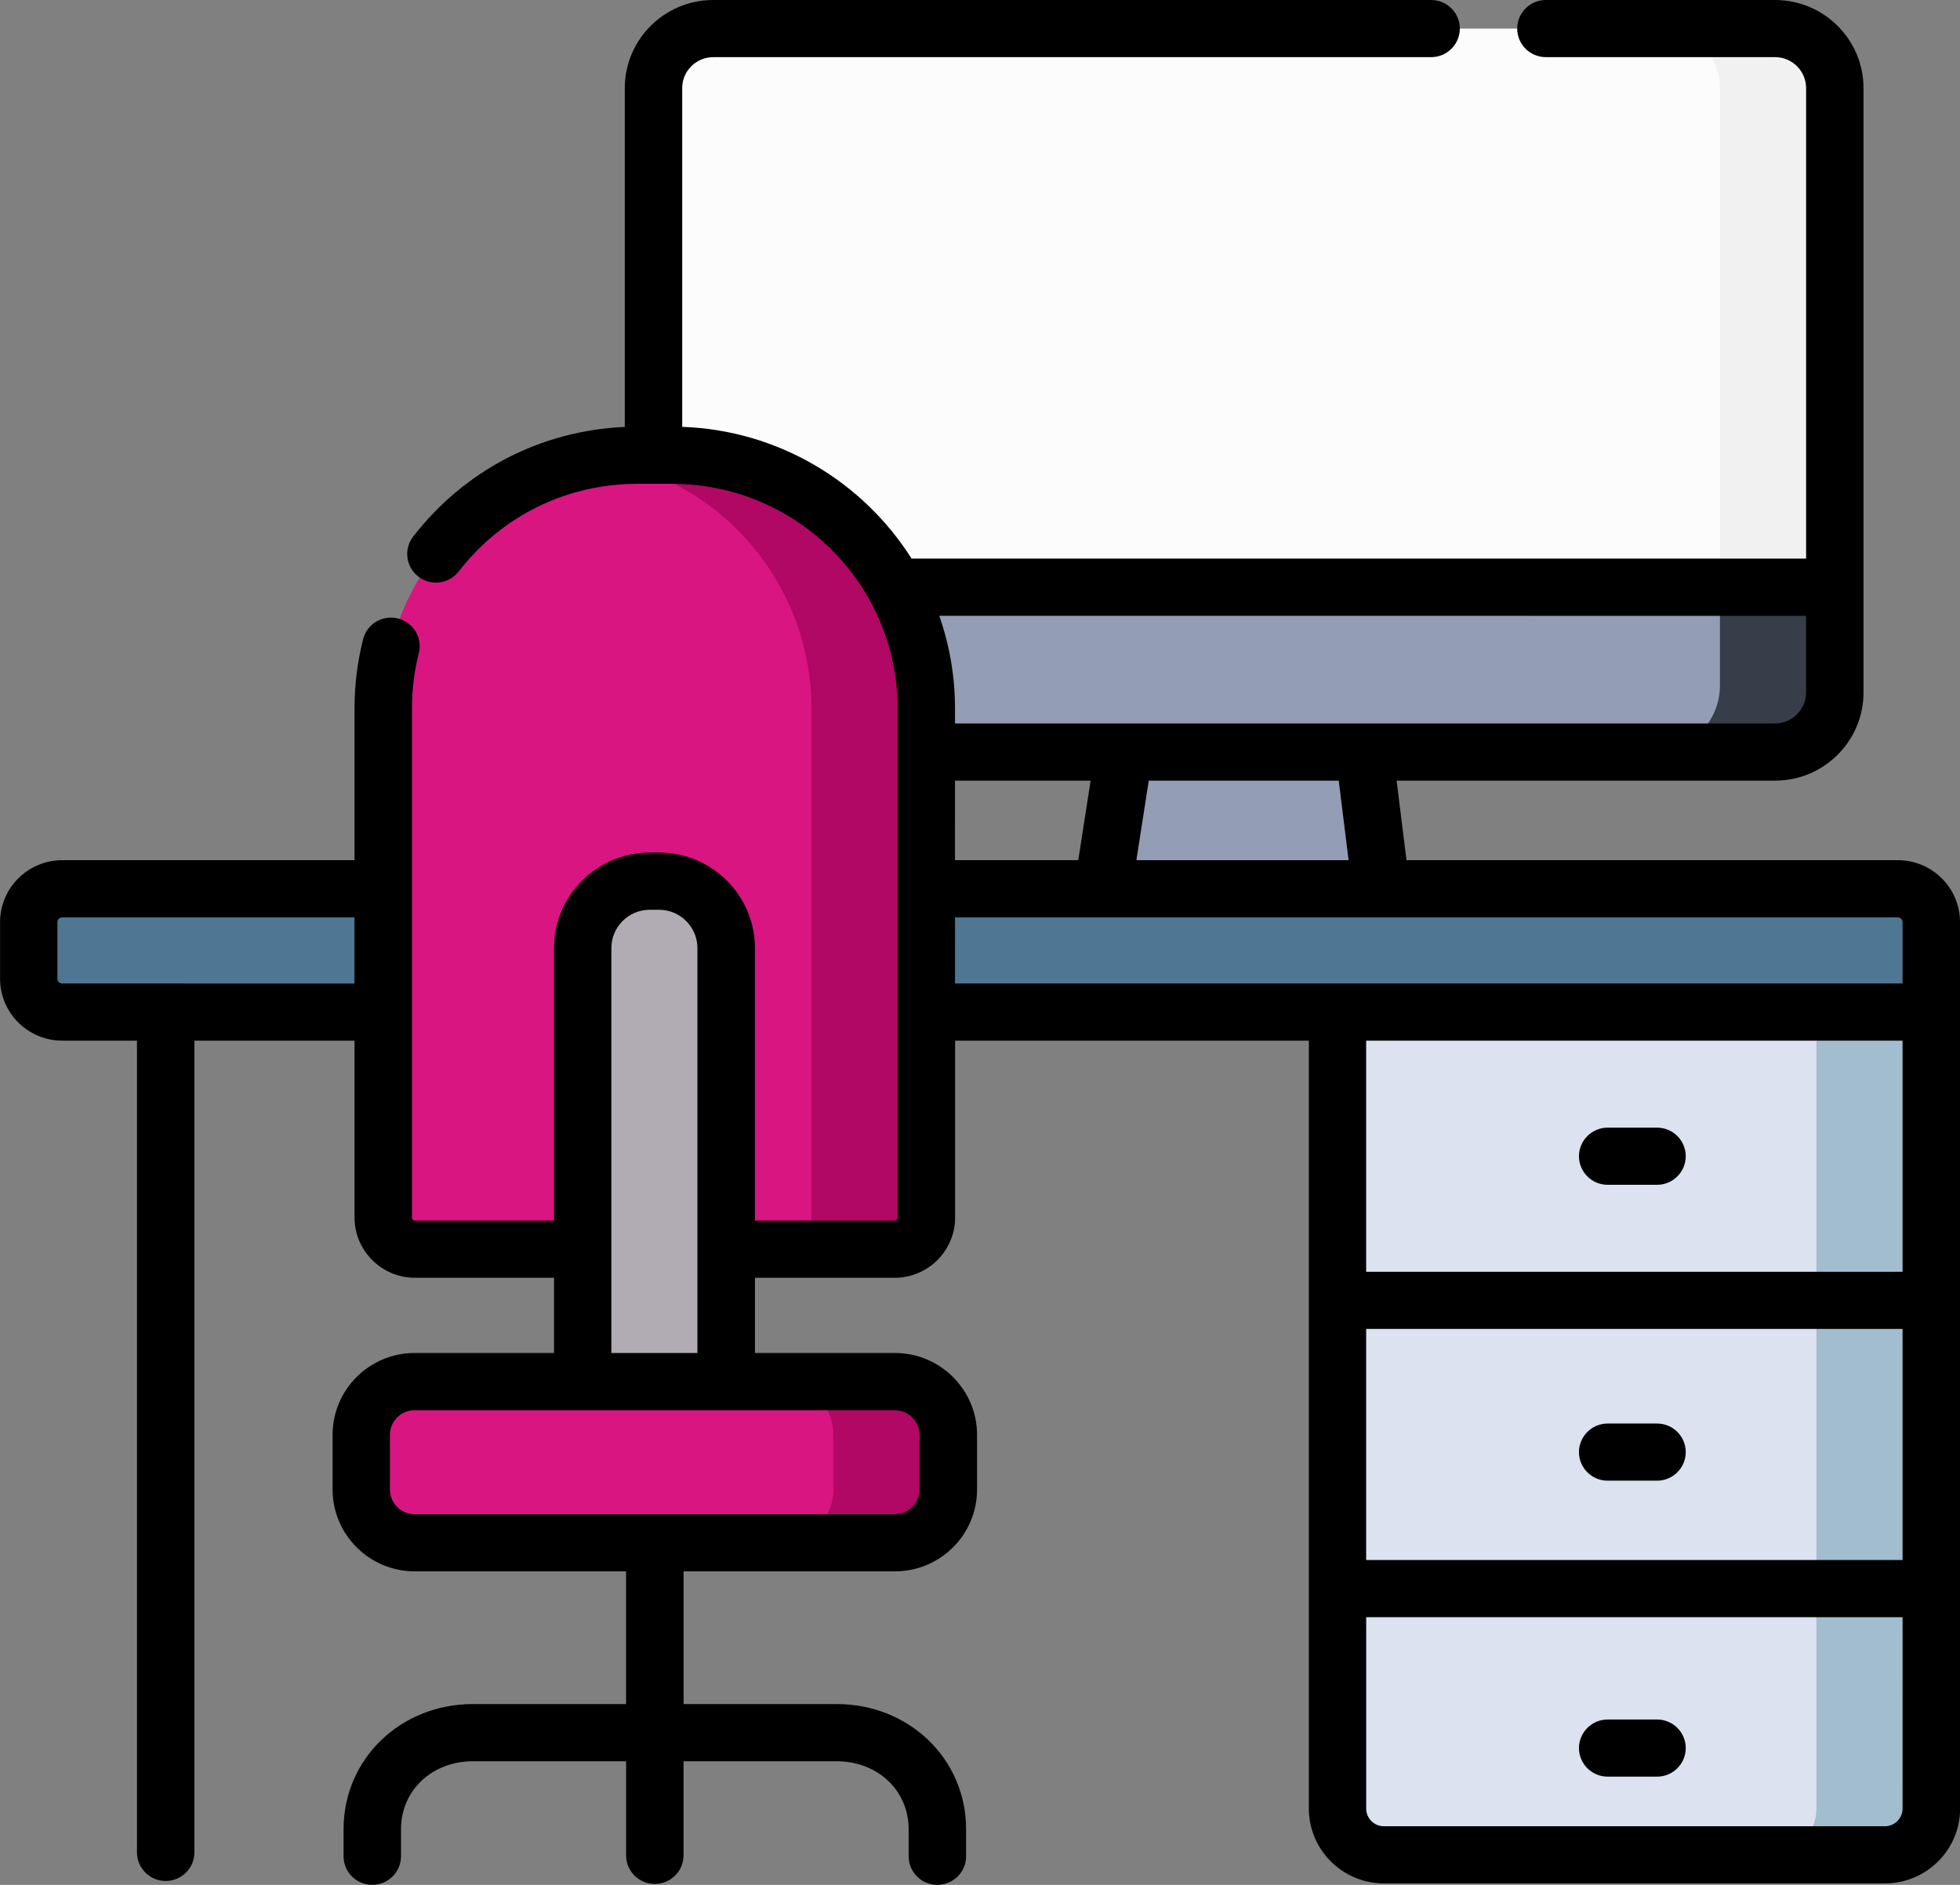
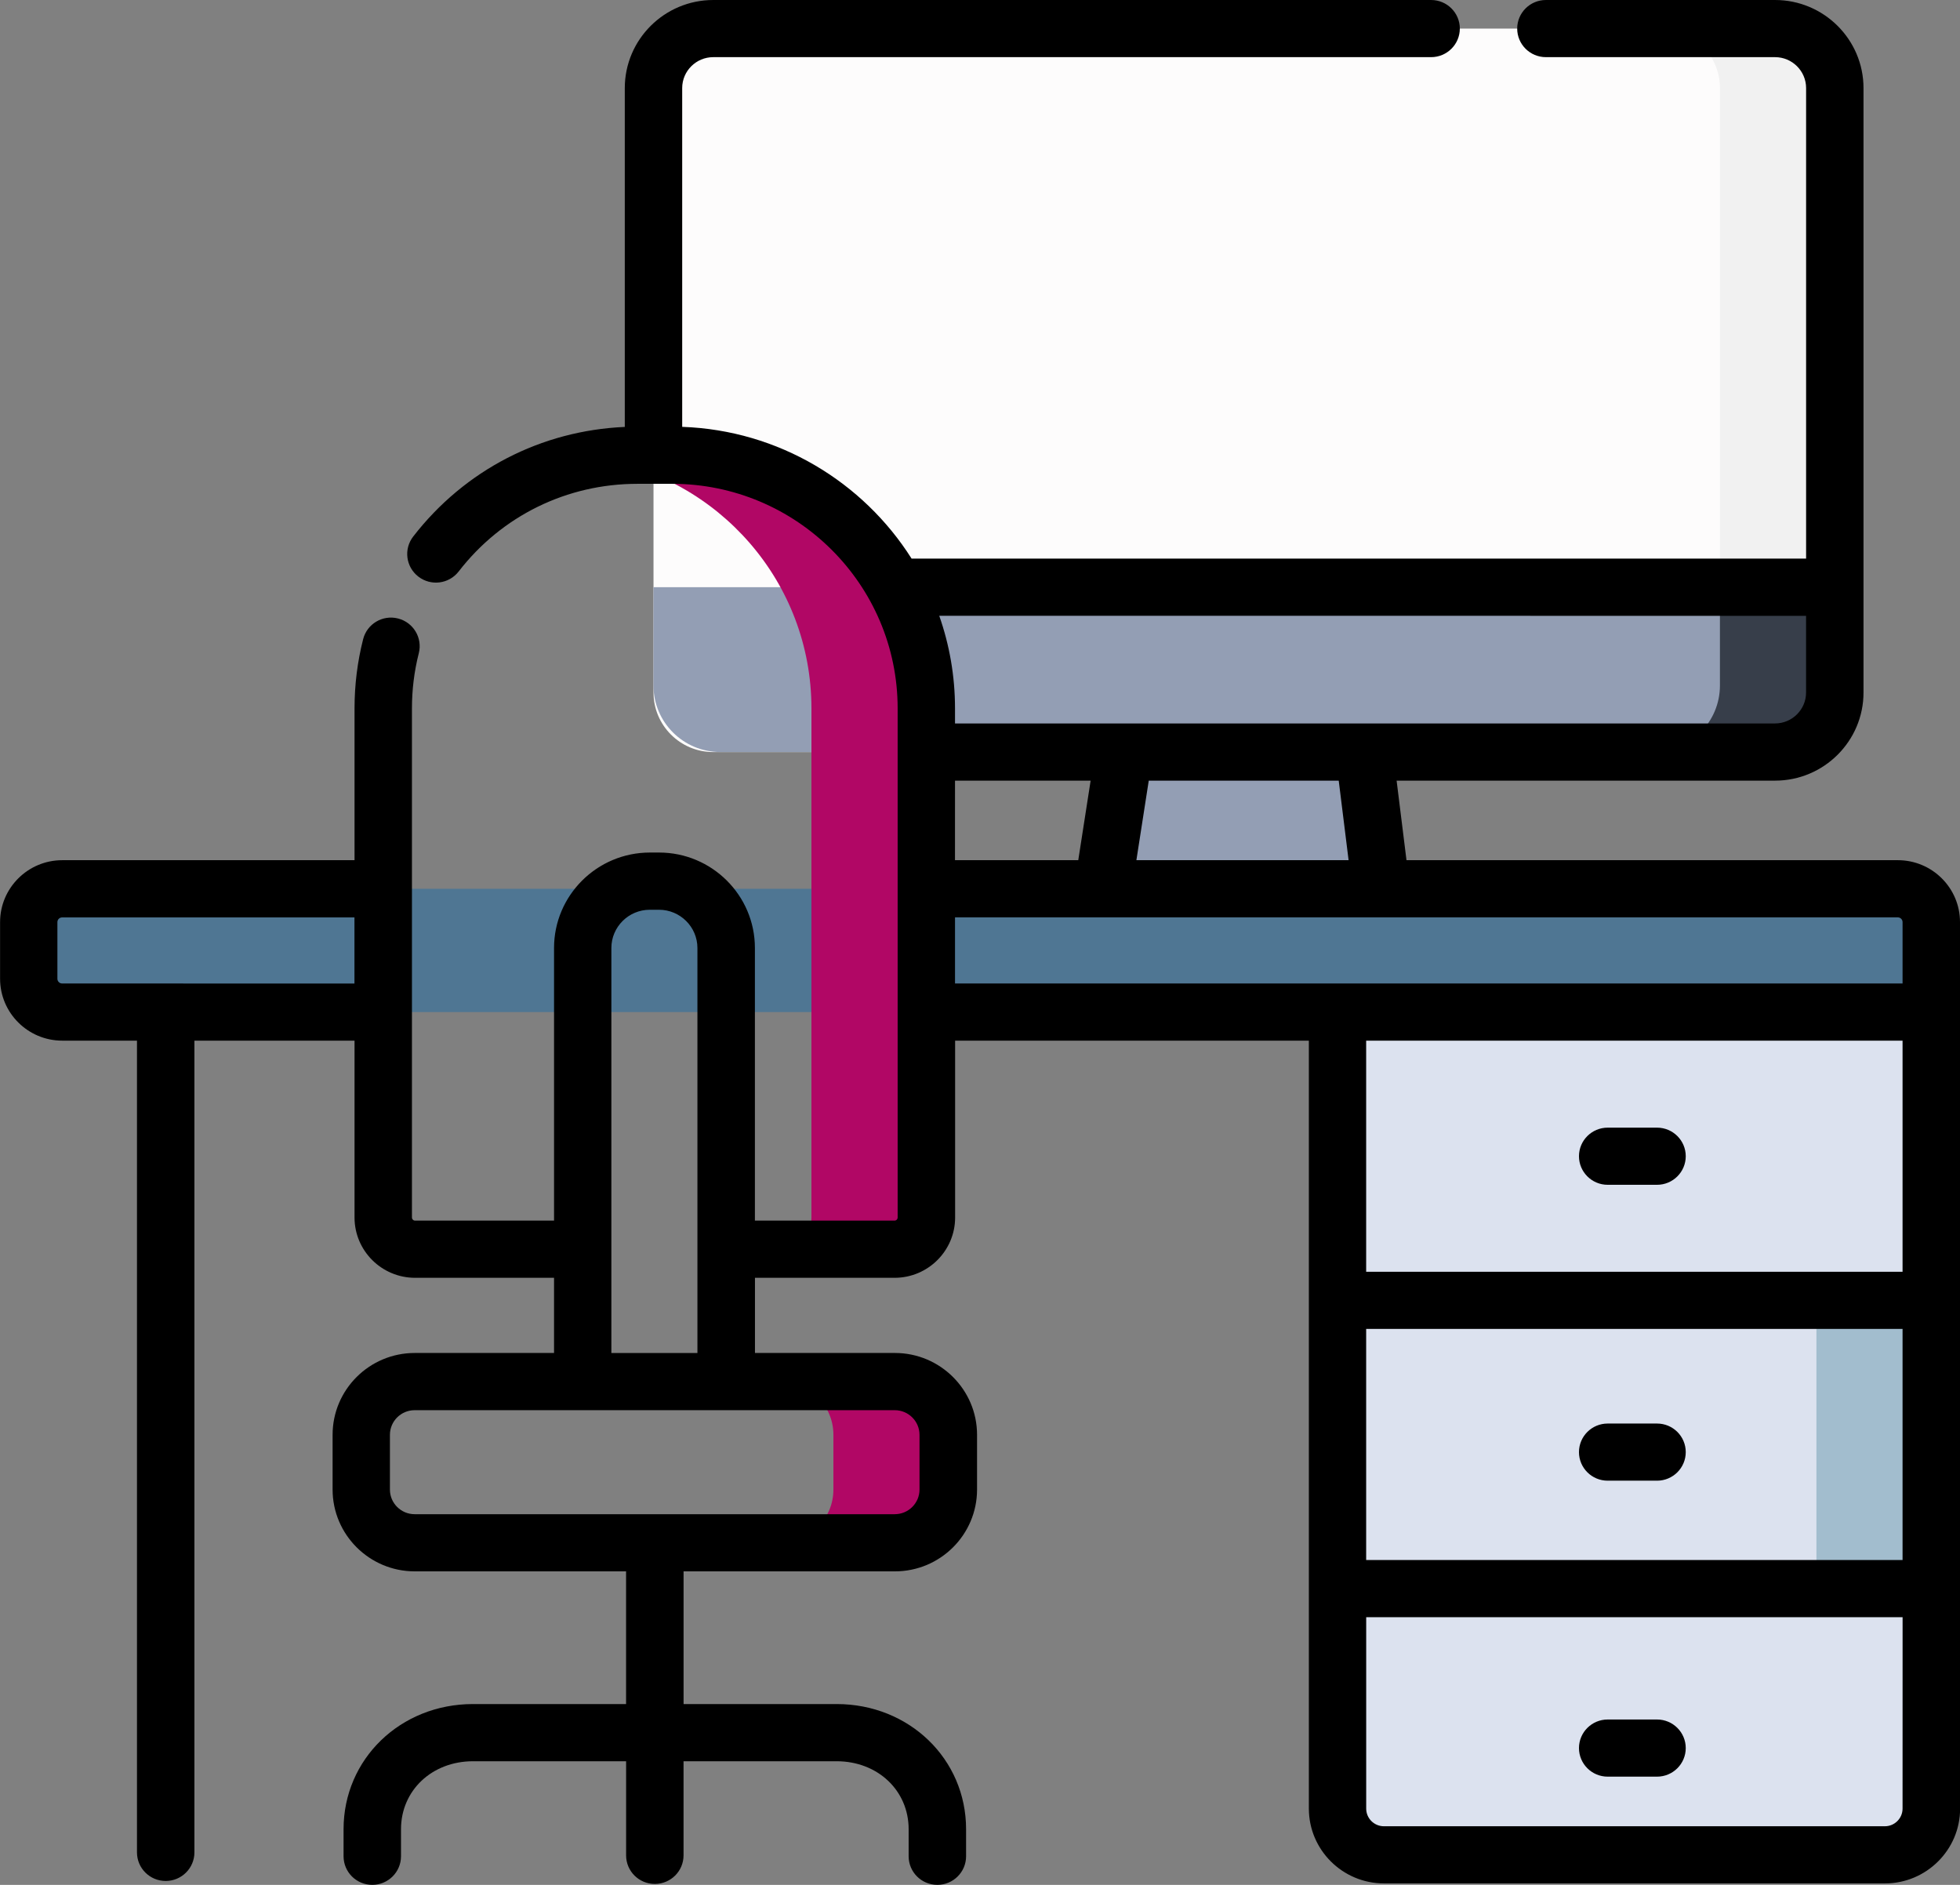
<svg xmlns="http://www.w3.org/2000/svg" height="50" viewBox="0 0 52 50" width="52">
  <rect x="0" y="0" width="52" height="50" fill="#808080" stroke="none" />
  <g fill="none">
    <path d="m47.093 19.95h-28.17c-.876 0-1.585-.707-1.585-1.579v-16.034c0-.872.71-1.579 1.585-1.579h28.171c.876 0 1.585.707 1.585 1.579v16.034c0 .872-.71 1.579-1.586 1.579z" fill="#fdfcfc" />
    <path d="m47.093.758h-3.047c.876 0 1.585.707 1.585 1.579v16.034c0 .872-.71 1.579-1.585 1.579h3.047c.876 0 1.585-.707 1.585-1.579v-16.034c0-.872-.71-1.579-1.585-1.579z" fill="#f1f1f1" />
    <path d="m36.645 23.609h-7.389l.568-3.659h6.367z" fill="#939eb4" />
    <g fill="#dce2ef">
      <path d="m35.484 26.847h15.754v7.646h-15.754z" />
      <path d="m35.484 34.493h15.754v7.647h-15.754z" />
      <path d="m35.484 42.14h15.754v5.837c0 .678-.552 1.227-1.232 1.227h-13.29c-.68 0-1.232-.549-1.232-1.227z" />
    </g>
    <path d="m51.238 26.847h-49.589c-.49 0-.888-.396-.888-.884v-1.503c0-.488.397-.884.888-.884h48.701c.49 0 .888.396.888.884z" fill="#4f7693" />
    <path d="m17.337 15.577v2.606c0 .976.794 1.766 1.774 1.766h27.793c.98 0 1.774-.791 1.774-1.766v-2.606z" fill="#939eb4" />
-     <path d="m23.731 33.138h-12.72c-.467 0-.845-.377-.845-.841v-13.506c0-3.709 3.02-6.716 6.745-6.716h.92c3.725 0 6.745 3.007 6.745 6.716v13.506c0 .464-.378.841-.845.841zm.009 7.787h-12.738c-.783 0-1.418-.632-1.418-1.411v-1.453c0-.78.635-1.411 1.418-1.411h12.738c.783 0 1.418.632 1.418 1.411v1.453c0 .78-.635 1.411-1.418 1.411z" fill="#d91582" />
-     <path d="m48.191 26.847h3.047v7.646h-3.047z" fill="#a2bdce" />
    <path d="m48.191 34.493h3.047v7.647h-3.047z" fill="#a2bdce" />
-     <path d="m48.191 42.14v5.837c0 .678-.552 1.227-1.232 1.227h3.047c.68 0 1.232-.549 1.232-1.227v-5.837z" fill="#a2bdce" />
    <path d="m45.631 15.577v2.606c0 .976-.794 1.766-1.774 1.766h3.047c.98 0 1.774-.791 1.774-1.766v-2.606z" fill="#373e4a" />
    <path d="m17.831 12.076h-.92c-.362 0-.717.029-1.064.084 3.22.508 5.681 3.283 5.681 6.632v13.505c0 .464-.378.841-.845.841h3.047c.467 0 .845-.377.845-.841v-13.505c0-3.709-3.02-6.716-6.745-6.716zm5.909 24.573h-3.047c.783 0 1.418.632 1.418 1.411v1.453c0 .78-.635 1.411-1.418 1.411h3.047c.783 0 1.418-.632 1.418-1.411v-1.453c0-.78-.635-1.411-1.418-1.411z" fill="#b10765" />
-     <path d="m19.265 36.649h-3.806v-11.501c0-.98.798-1.774 1.781-1.774h.243c.984 0 1.781.794 1.781 1.774z" fill="#b1abb4" />
    <path d="m52 24.46c0-.906-.74-1.642-1.649-1.642h-13.036l-.262-2.11h10.04c1.294 0 2.347-1.048 2.347-2.337v-16.034c0-1.289-1.053-2.337-2.347-2.337h-6.079c-.421 0-.762.34-.762.758 0 .419.341.758.762.758h6.079c.454 0 .824.368.824.82v12.482h-23.732c-1.285-2.031-3.524-3.405-6.086-3.495v-8.987c0-.452.37-.82.824-.82h19.045c.421 0 .762-.34.762-.758 0-.419-.341-.758-.762-.758h-19.045c-1.294 0-2.347 1.048-2.347 2.337v8.988c-2.217.096-4.249 1.144-5.614 2.908-.257.332-.195.808.139 1.064.333.256.811.194 1.068-.138 1.143-1.478 2.872-2.325 4.743-2.325h.92c3.299 0 5.983 2.672 5.983 5.957v13.505c0 .046-.037.083-.083.083h-3.704v-7.232c0-1.396-1.141-2.532-2.543-2.532h-.243c-1.402 0-2.543 1.136-2.543 2.532v7.232h-3.687c-.046 0-.083-.037-.083-.083v-13.505c0-.496.061-.989.182-1.464.103-.406-.144-.818-.552-.921-.408-.103-.822.143-.925.55-.152.597-.228 1.215-.228 1.836v4.026h-7.755c-.909 0-1.649.737-1.649 1.642v1.503c0 .906.74 1.642 1.649 1.642h1.983v21.533c0 .419.341.758.762.758.421 0 .762-.34.762-.758v-21.533h4.248v4.692c0 .882.721 1.599 1.606 1.599h3.687v1.994h-3.696c-1.202 0-2.179.973-2.179 2.17v1.453c0 1.196.978 2.17 2.179 2.17h5.608c-0.0.006-.001.011-.001.017v3.503h-4.061c-1.926 0-3.434 1.458-3.434 3.32v.718c0 .419.341.758.762.758.421 0 .762-.34.762-.758v-.718c0-1.028.821-1.803 1.911-1.803h4.061v2.497c0 .419.341.758.762.758.421 0 .762-.34.762-.758v-2.497h4.061c1.089 0 1.911.775 1.911 1.803v.718c0 .419.341.758.762.758.421 0 .762-.34.762-.758v-.718c0-1.862-1.509-3.32-3.434-3.32h-4.061v-3.503c0-.006-.001-.011-.001-.017h5.608c1.202 0 2.179-.973 2.179-2.17v-1.453c0-1.196-.978-2.17-2.179-2.17h-3.713v-1.994h3.704c.886 0 1.606-.718 1.606-1.599v-4.692h9.385v20.371c0 1.095.894 1.985 1.994 1.985h13.29c1.099 0 1.994-.891 1.994-1.985zm-50.351 1.629c-.069 0-.126-.056-.126-.125v-1.503c0-.069.056-.125.126-.125h7.755v1.754zm22.746 11.972v1.453c0 .36-.294.653-.656.653h-12.738c-.362 0-.656-.293-.656-.653v-1.453c0-.36.294-.653.656-.653h12.738c.362 0 .656.293.656.653zm-8.175-2.17v-10.743c0-.56.457-1.015 1.02-1.015h.243c.562 0 1.02.455 1.02 1.015v10.743zm20.025-.639h14.231v6.13h-14.231zm-.466-12.434h-5.63l.328-2.11h5.04zm-10.442-2.11h3.598l-.328 2.11h-3.271zm22.579-4.372v2.035c0 .452-.37.82-.824.82h-21.755v-.4c0-.86-.148-1.686-.418-2.456zm-22.579 7.999h25.013c.069 0 .126.056.126.125v1.629h-25.139zm25.139 3.271v6.13h-14.231v-6.13zm0 20.371c0 .258-.211.468-.47.468h-13.29c-.259 0-.47-.21-.47-.468v-5.078h14.231z" fill="#000" />
    <path d="m42.653 31.429h1.309c.421 0 .762-.34.762-.758s-.341-.758-.762-.758h-1.309c-.421 0-.762.34-.762.758s.341.758.762.758zm1.309 6.333h-1.309c-.421 0-.762.34-.762.758 0 .419.341.758.762.758h1.309c.421 0 .762-.34.762-.758 0-.419-.341-.758-.762-.758zm-1.309 9.367h1.309c.421 0 .762-.34.762-.758s-.341-.758-.762-.758h-1.309c-.421 0-.762.34-.762.758s.341.758.762.758z" fill="#000" />
  </g>
</svg>